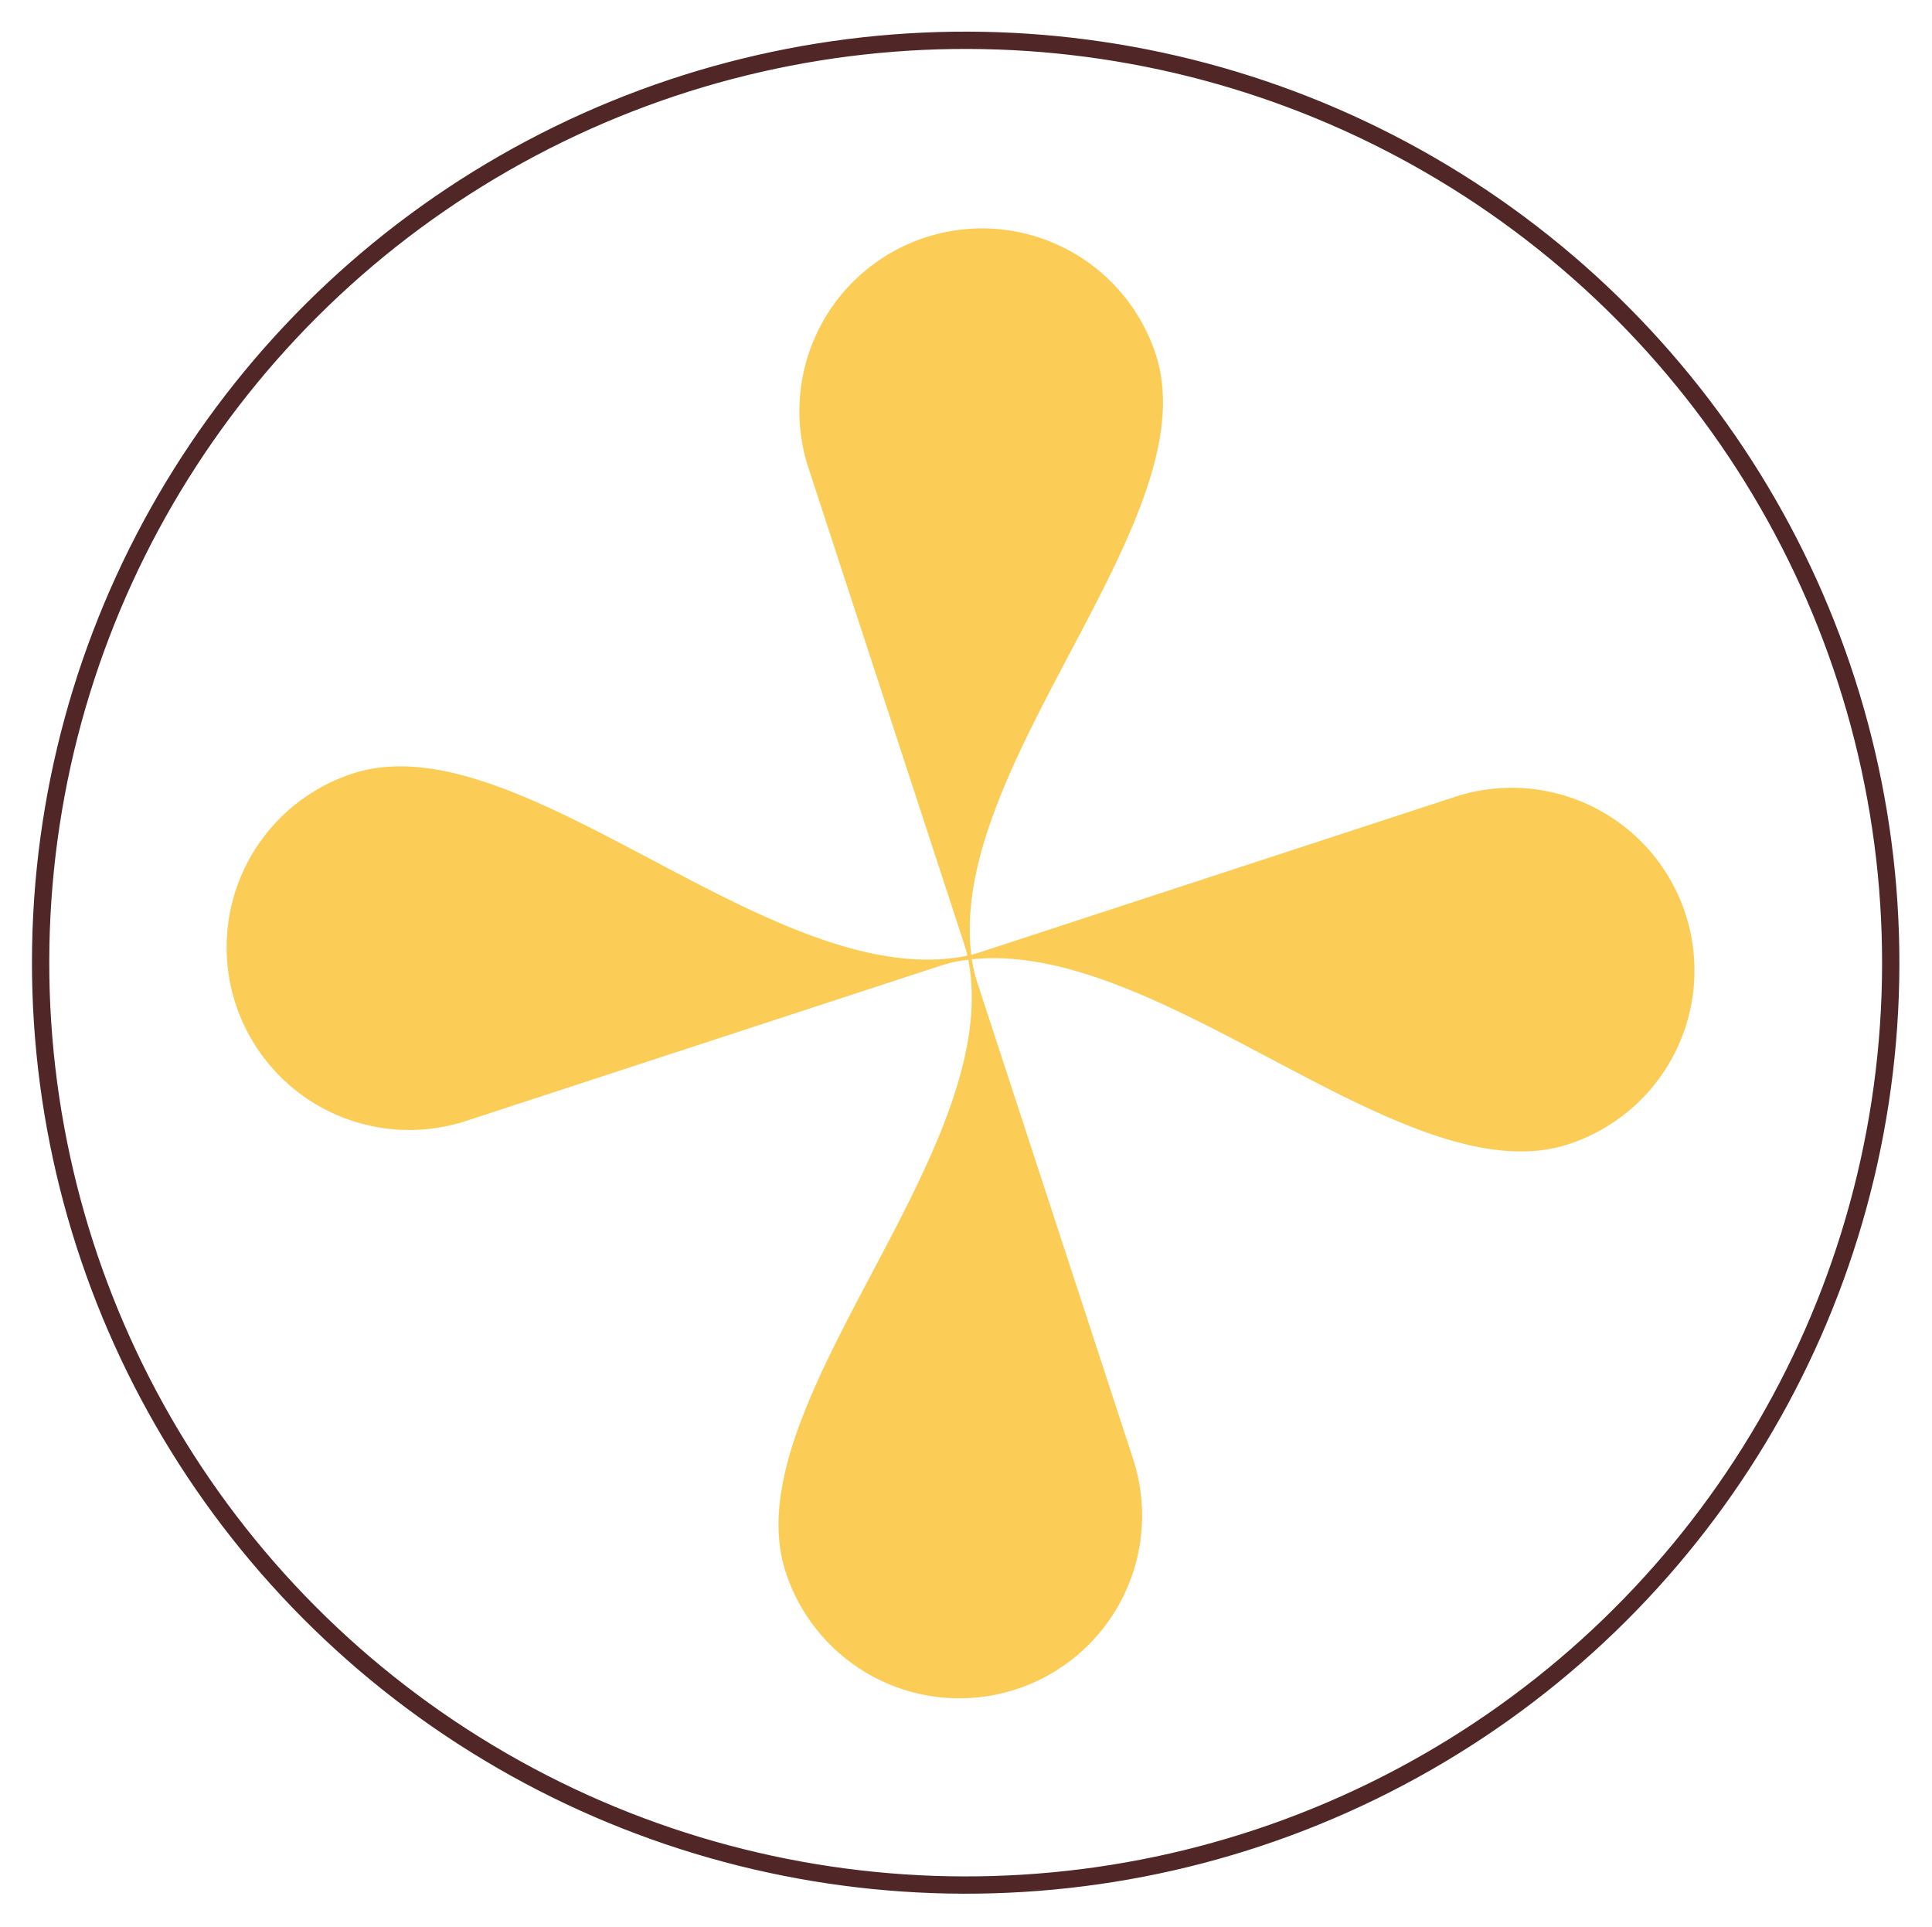
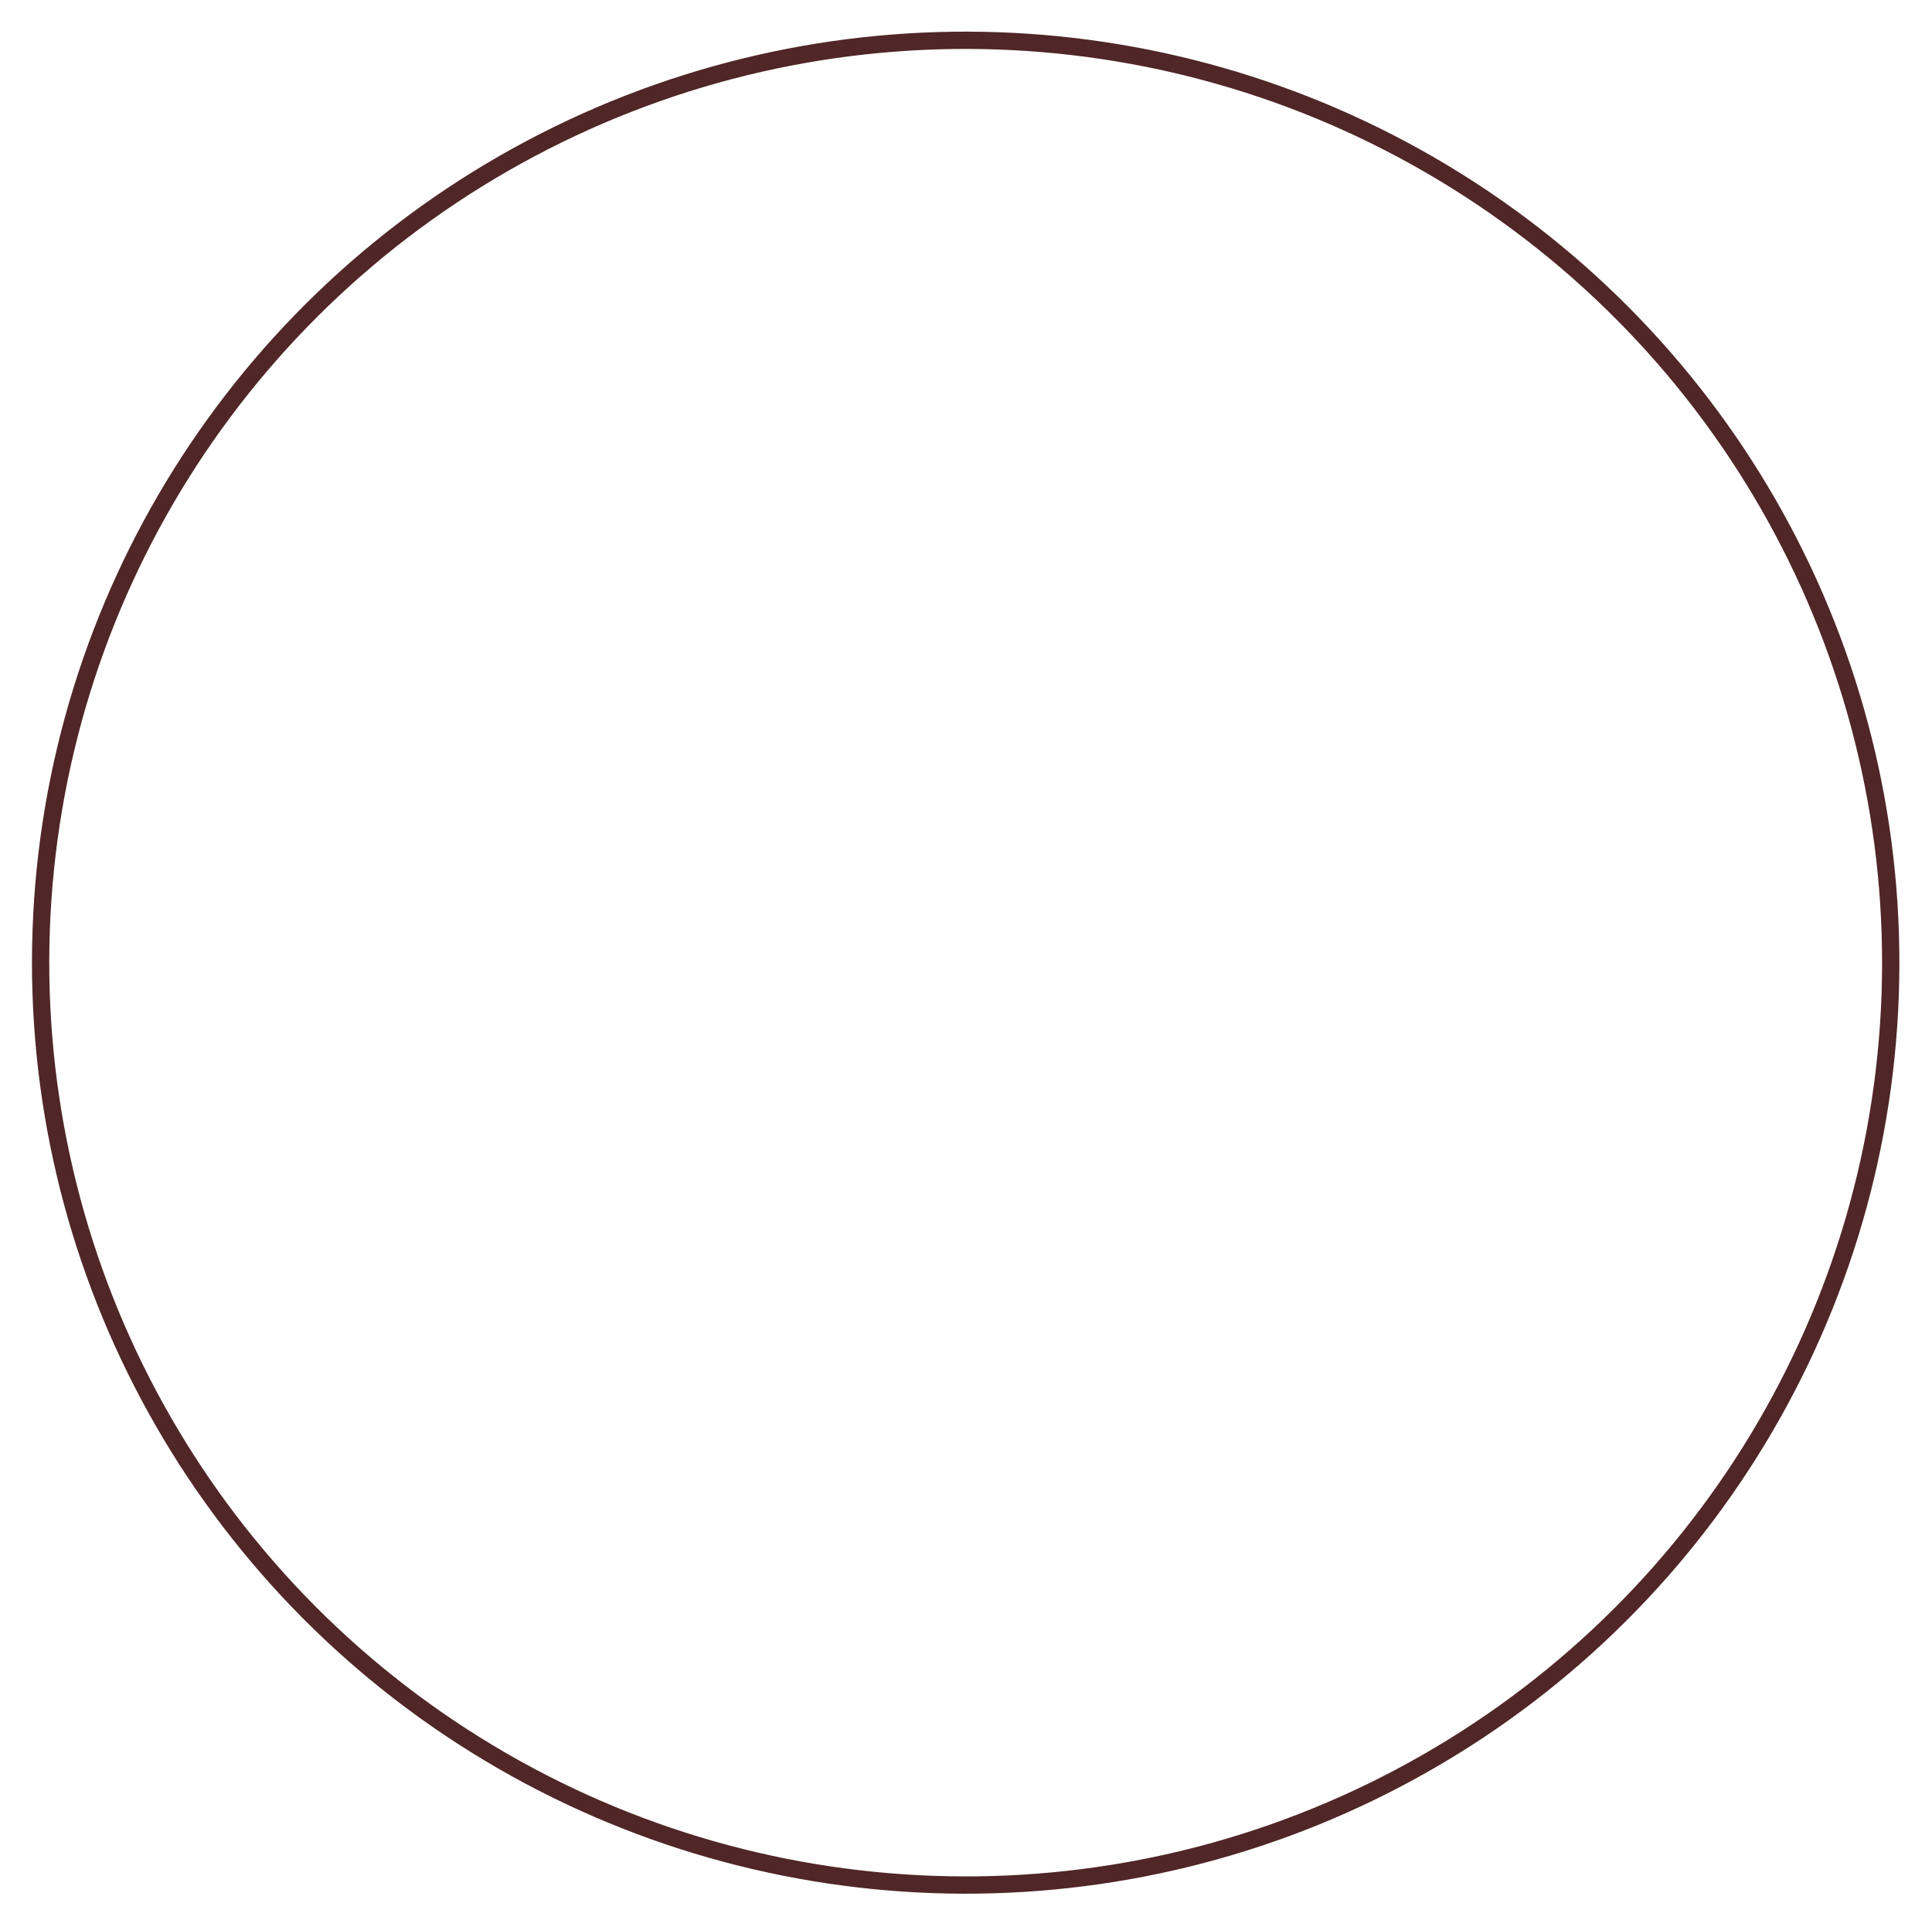
<svg xmlns="http://www.w3.org/2000/svg" width="335.075" height="334.111" viewBox="0 0 335.075 334.111">
  <defs>
    <clipPath id="clip-path">
-       <rect id="Rettangolo_252" data-name="Rettangolo 252" width="244.419" height="244.098" fill="none" />
-     </clipPath>
+       </clipPath>
  </defs>
  <g id="Raggruppa_2290" data-name="Raggruppa 2290" transform="matrix(0.999, 0.035, -0.035, 0.999, 124.664, -181.153)">
    <g id="Raggruppa_1754" data-name="Raggruppa 1754" transform="translate(-106.512 184.568)">
      <g id="Ellisse_2" data-name="Ellisse 2" transform="translate(-0.488 0.432)" fill="none" stroke="#502626" stroke-width="3">
-         <ellipse cx="162" cy="161.5" rx="162" ry="161.5" stroke="none" />
        <ellipse cx="162" cy="161.5" rx="160.5" ry="160" fill="none" />
      </g>
    </g>
    <g id="Raggruppa_2118" data-name="Raggruppa 2118" transform="matrix(0.259, 0.966, -0.966, 0.259, 140.78, 197.462)">
      <g id="Raggruppa_2117" data-name="Raggruppa 2117" transform="matrix(0.996, -0.087, 0.087, 0.996, -10.172, 11.116)" clip-path="url(#clip-path)">
        <path id="Tracciato_12426" data-name="Tracciato 12426" d="M63.4,31.635C63.469,63.337.124,91.06.2,126.871c0,0-.163-77.6-.2-95.1a31.7,31.7,0,0,1,63.4-.132" transform="translate(120.689 0)" fill="#fccd56" />
-         <path id="Tracciato_12427" data-name="Tracciato 12427" d="M0,95.236C-.067,63.534,63.278,35.811,63.2,0c0,0,.163,77.6.2,95.1A31.7,31.7,0,1,1,0,95.236" transform="translate(57.757 117.226)" fill="#fccd56" />
-         <path id="Tracciato_12428" data-name="Tracciato 12428" d="M95.236,63.4C63.534,63.469,35.811.124,0,.2L95.1,0a31.7,31.7,0,0,1,.132,63.4" transform="translate(117.548 120.368)" fill="#fccd56" />
-         <path id="Tracciato_12429" data-name="Tracciato 12429" d="M31.635,0c31.7-.067,59.426,63.278,95.236,63.2l-95.1.2A31.7,31.7,0,1,1,31.635,0" transform="translate(0 57.436)" fill="#fccd56" />
      </g>
    </g>
  </g>
</svg>